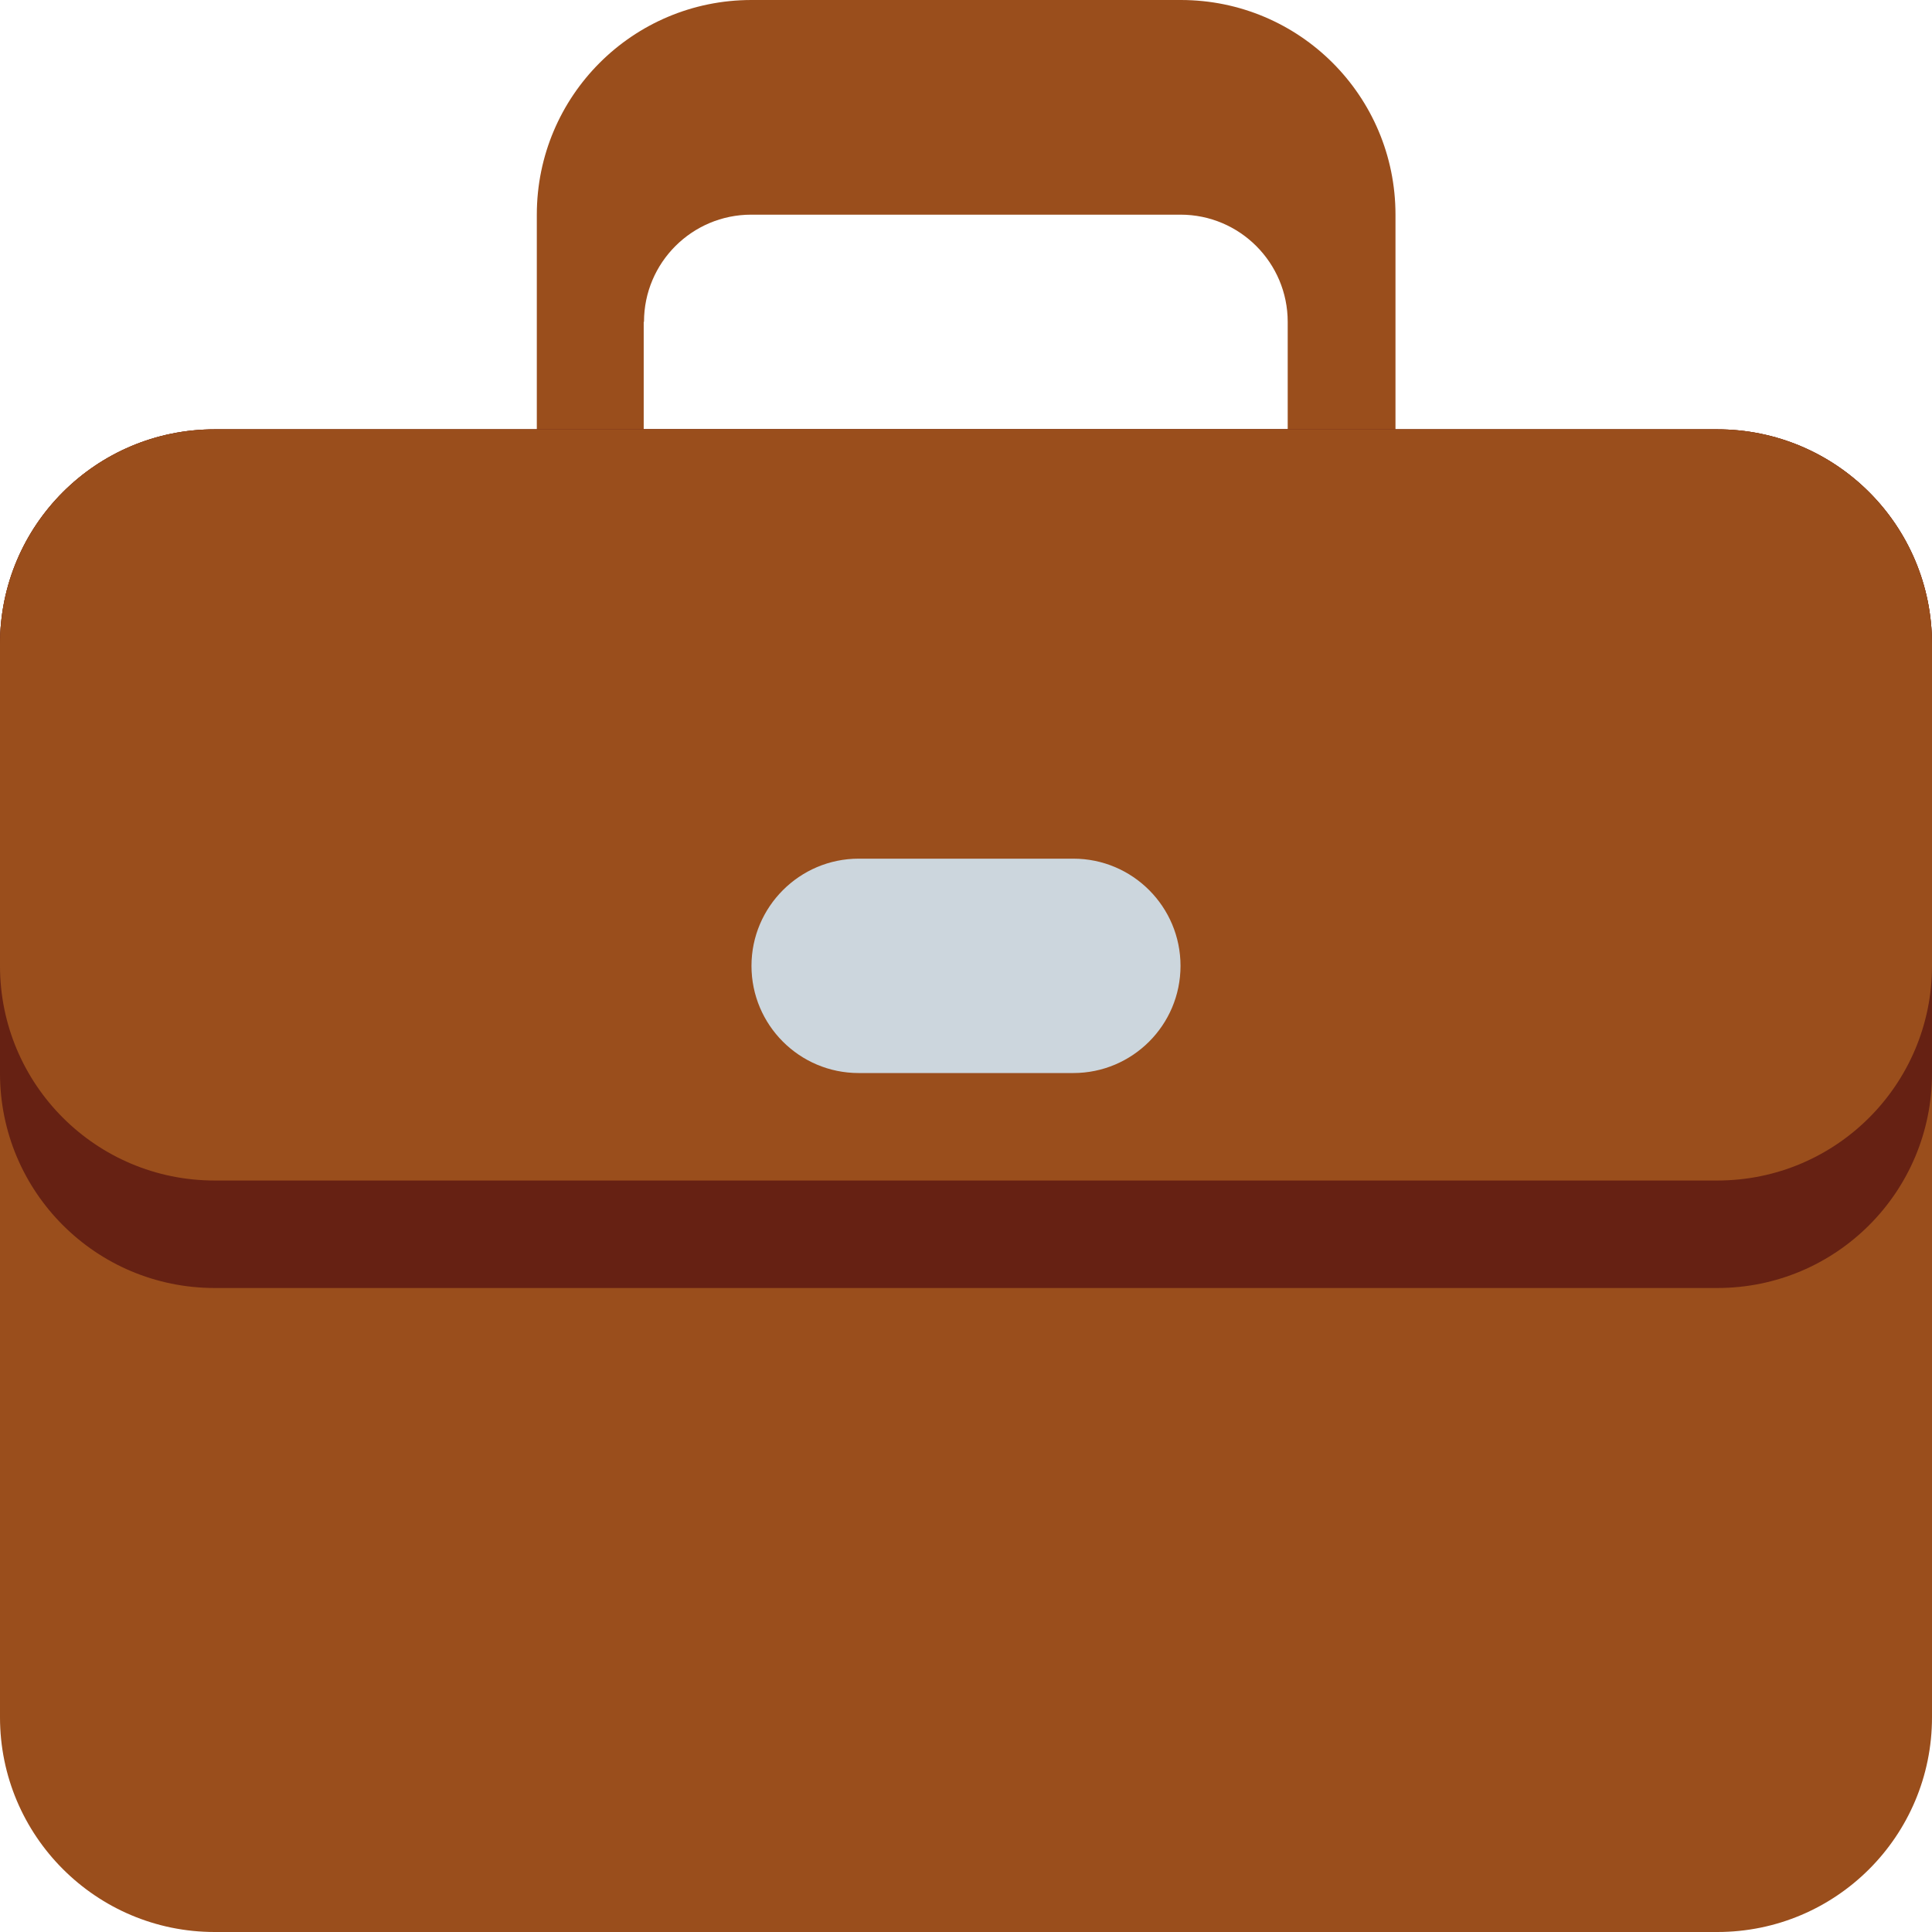
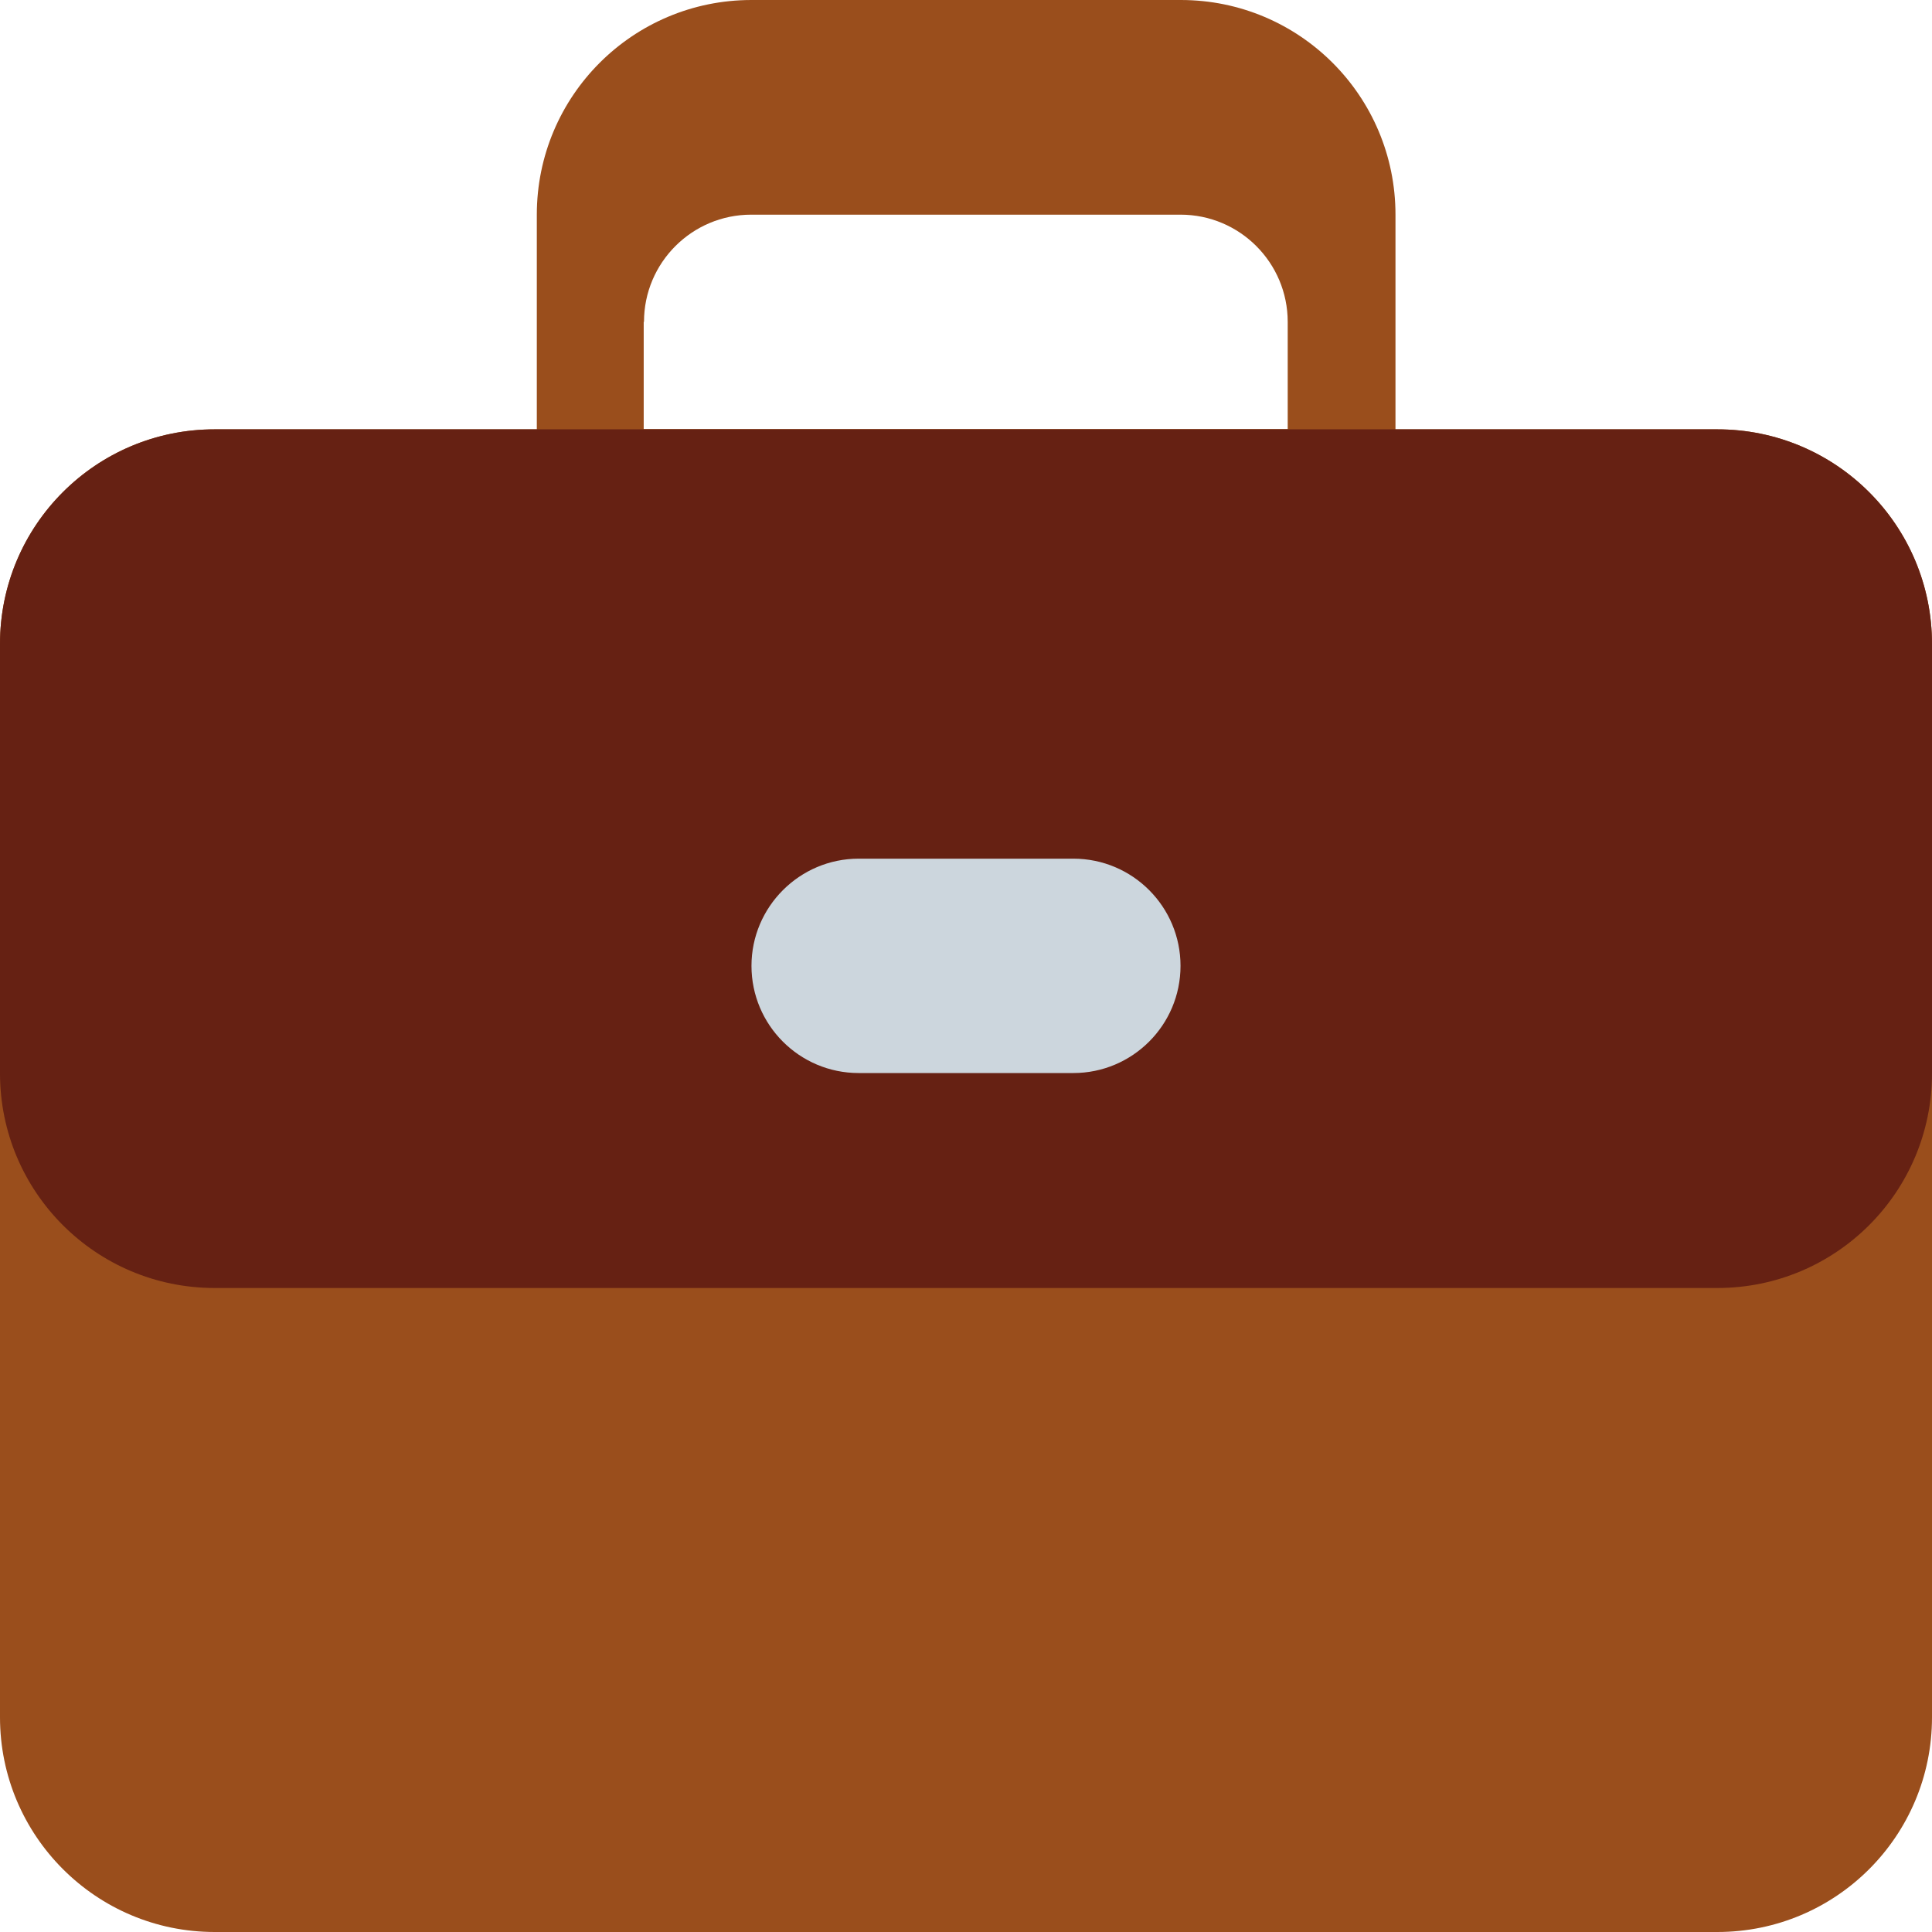
<svg xmlns="http://www.w3.org/2000/svg" id="Layer_1" data-name="Layer 1" width="65.79" height="65.79" viewBox="0 0 65.79 65.79">
  <defs>
    <style>      .cls-1 {        fill: #ccd6dd;      }      .cls-1, .cls-2, .cls-3 {        stroke-width: 0px;      }      .cls-2 {        fill: #662113;      }      .cls-3 {        fill: #9a4e1c;      }    </style>
  </defs>
  <path class="cls-3" d="M21.93,10.96c0-2.02,1.64-3.65,3.65-3.65h14.62c2.02,0,3.65,1.64,3.65,3.65v3.65h-21.93v-3.65ZM58.48,14.62h-10.96v-7.31c0-4.04-3.27-7.31-7.31-7.31h-14.62c-4.04,0-7.31,3.27-7.31,7.31v7.31H7.31C3.27,14.62,0,17.89,0,21.93v36.55C0,62.51,3.27,65.79,7.31,65.79h51.17c4.04,0,7.31-3.27,7.31-7.31V21.93c0-4.04-3.27-7.31-7.31-7.31Z" />
-   <path class="cls-2" d="M65.79,36.55c0,4.04-3.27,7.31-7.31,7.31H7.31c-4.04,0-7.31-3.27-7.31-7.31v-14.62c0-4.04,3.27-7.31,7.31-7.31h51.17c4.04,0,7.31,3.27,7.31,7.31v14.62Z" />
-   <path class="cls-3" d="M65.79,32.89c0,4.04-3.27,7.31-7.31,7.31H7.31c-4.04,0-7.31-3.27-7.31-7.31v-10.96c0-4.04,3.27-7.31,7.31-7.31h51.17c4.04,0,7.31,3.27,7.31,7.31v10.96Z" />
+   <path class="cls-2" d="M65.79,36.55c0,4.04-3.27,7.31-7.31,7.31H7.31c-4.04,0-7.31-3.27-7.31-7.31v-14.62c0-4.04,3.27-7.31,7.31-7.31h51.17c4.04,0,7.31,3.27,7.31,7.31v14.62" />
  <path class="cls-1" d="M40.2,32.89c0,2.02-1.64,3.65-3.65,3.65h-7.31c-2.02,0-3.65-1.64-3.65-3.65s1.64-3.65,3.65-3.65h7.31c2.02,0,3.65,1.64,3.65,3.65" />
</svg>